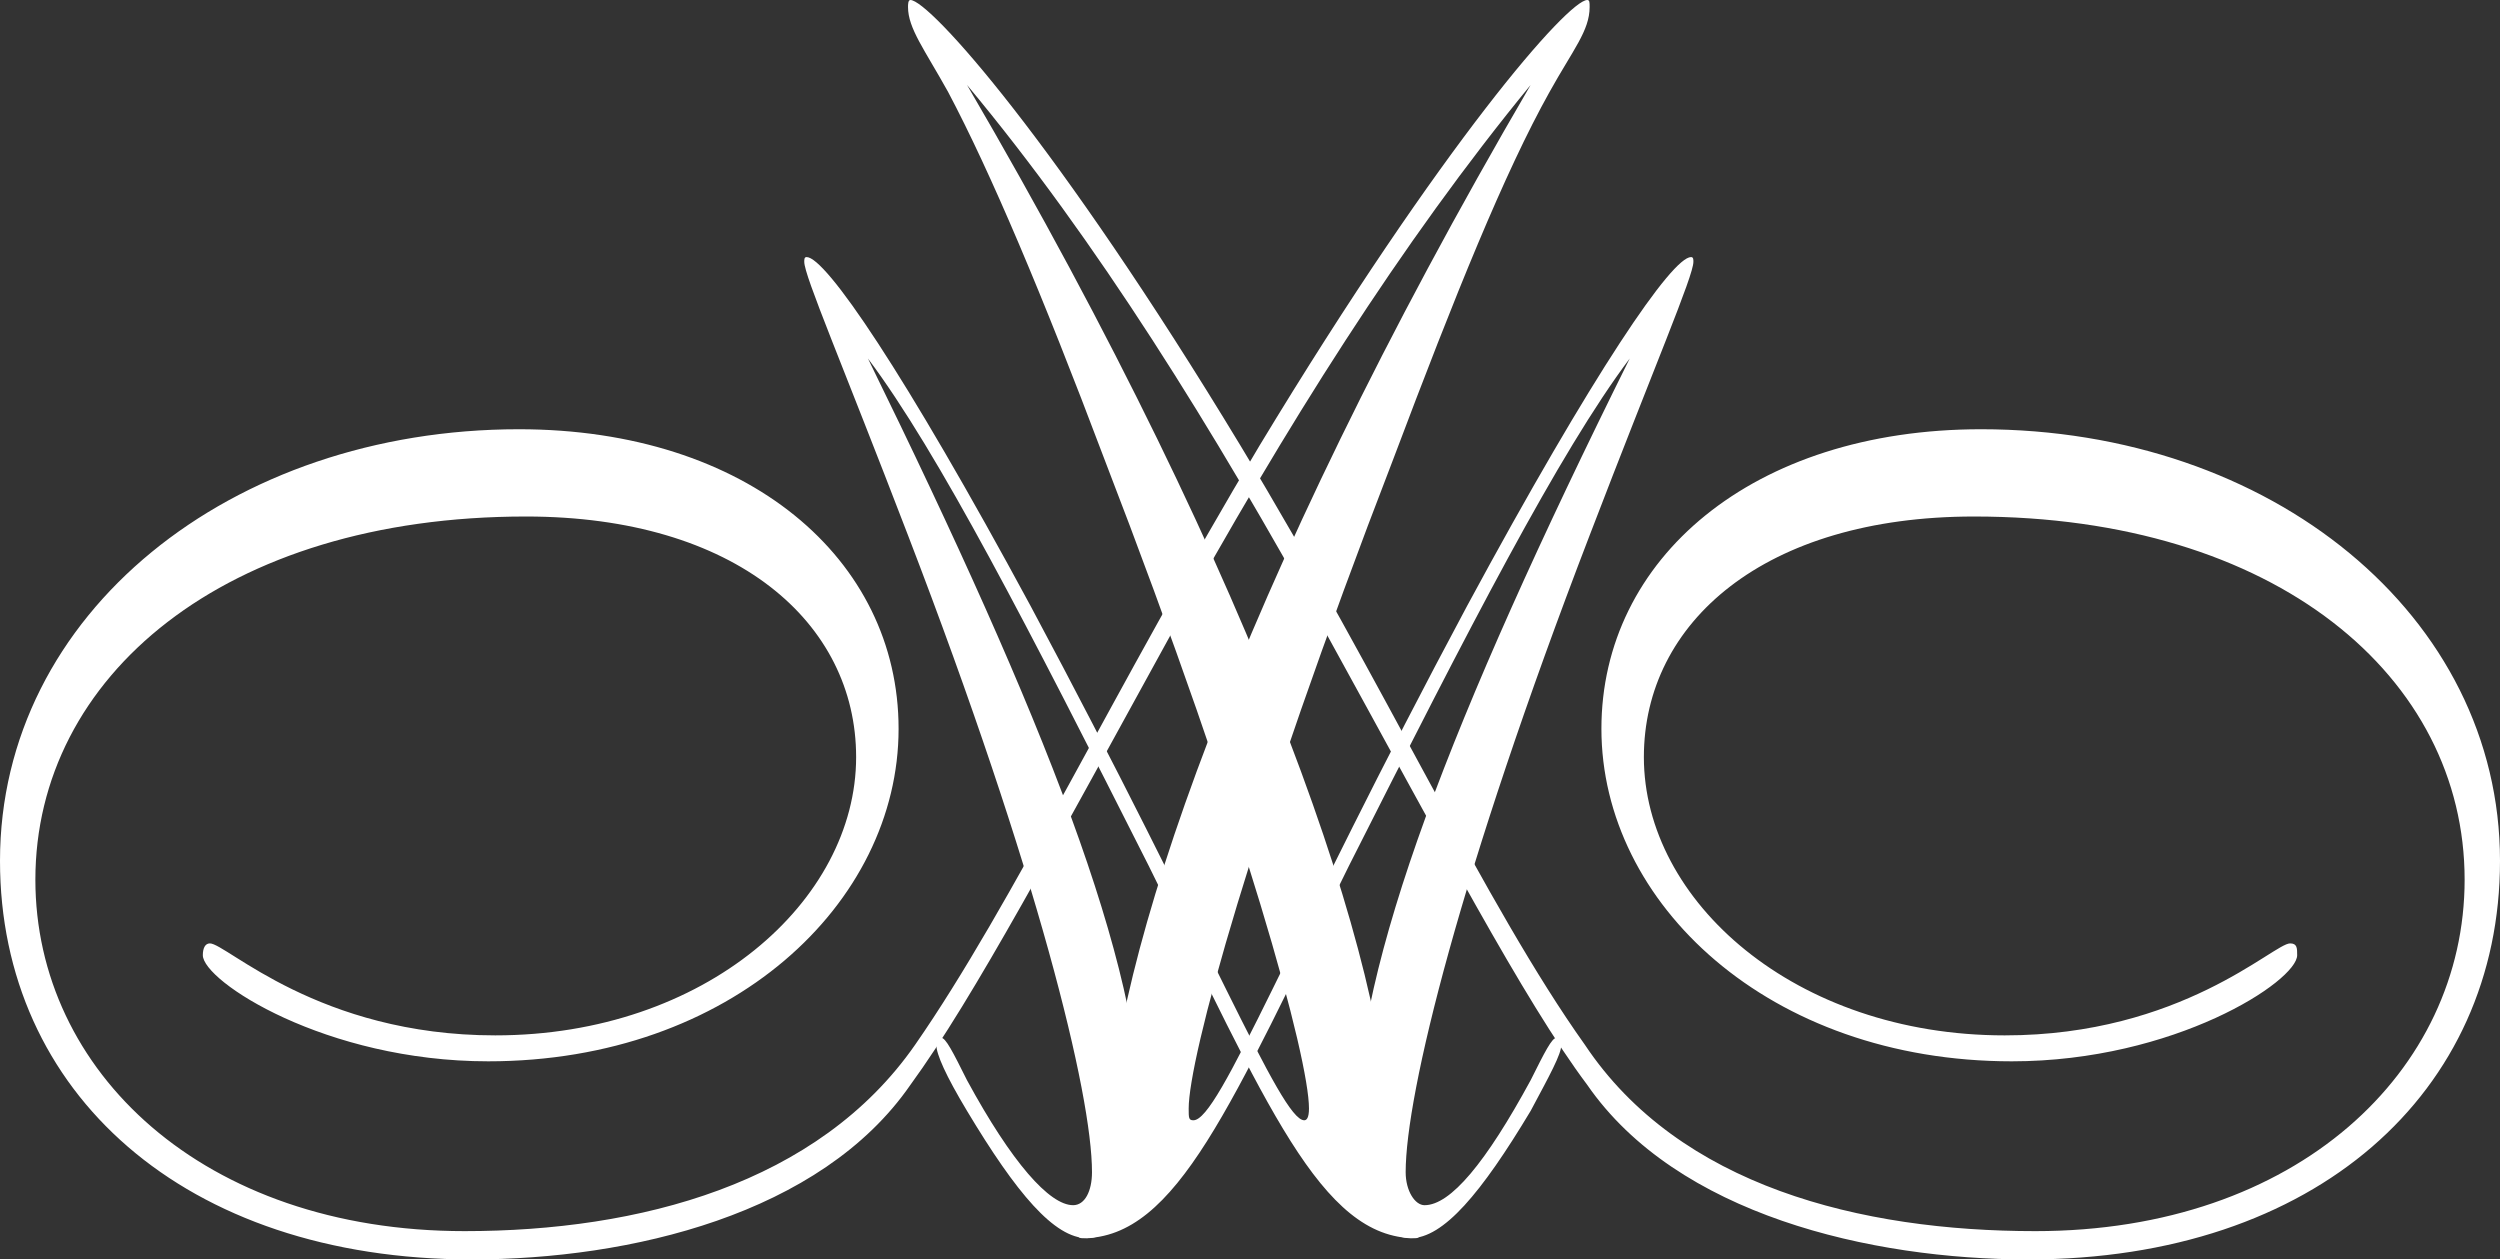
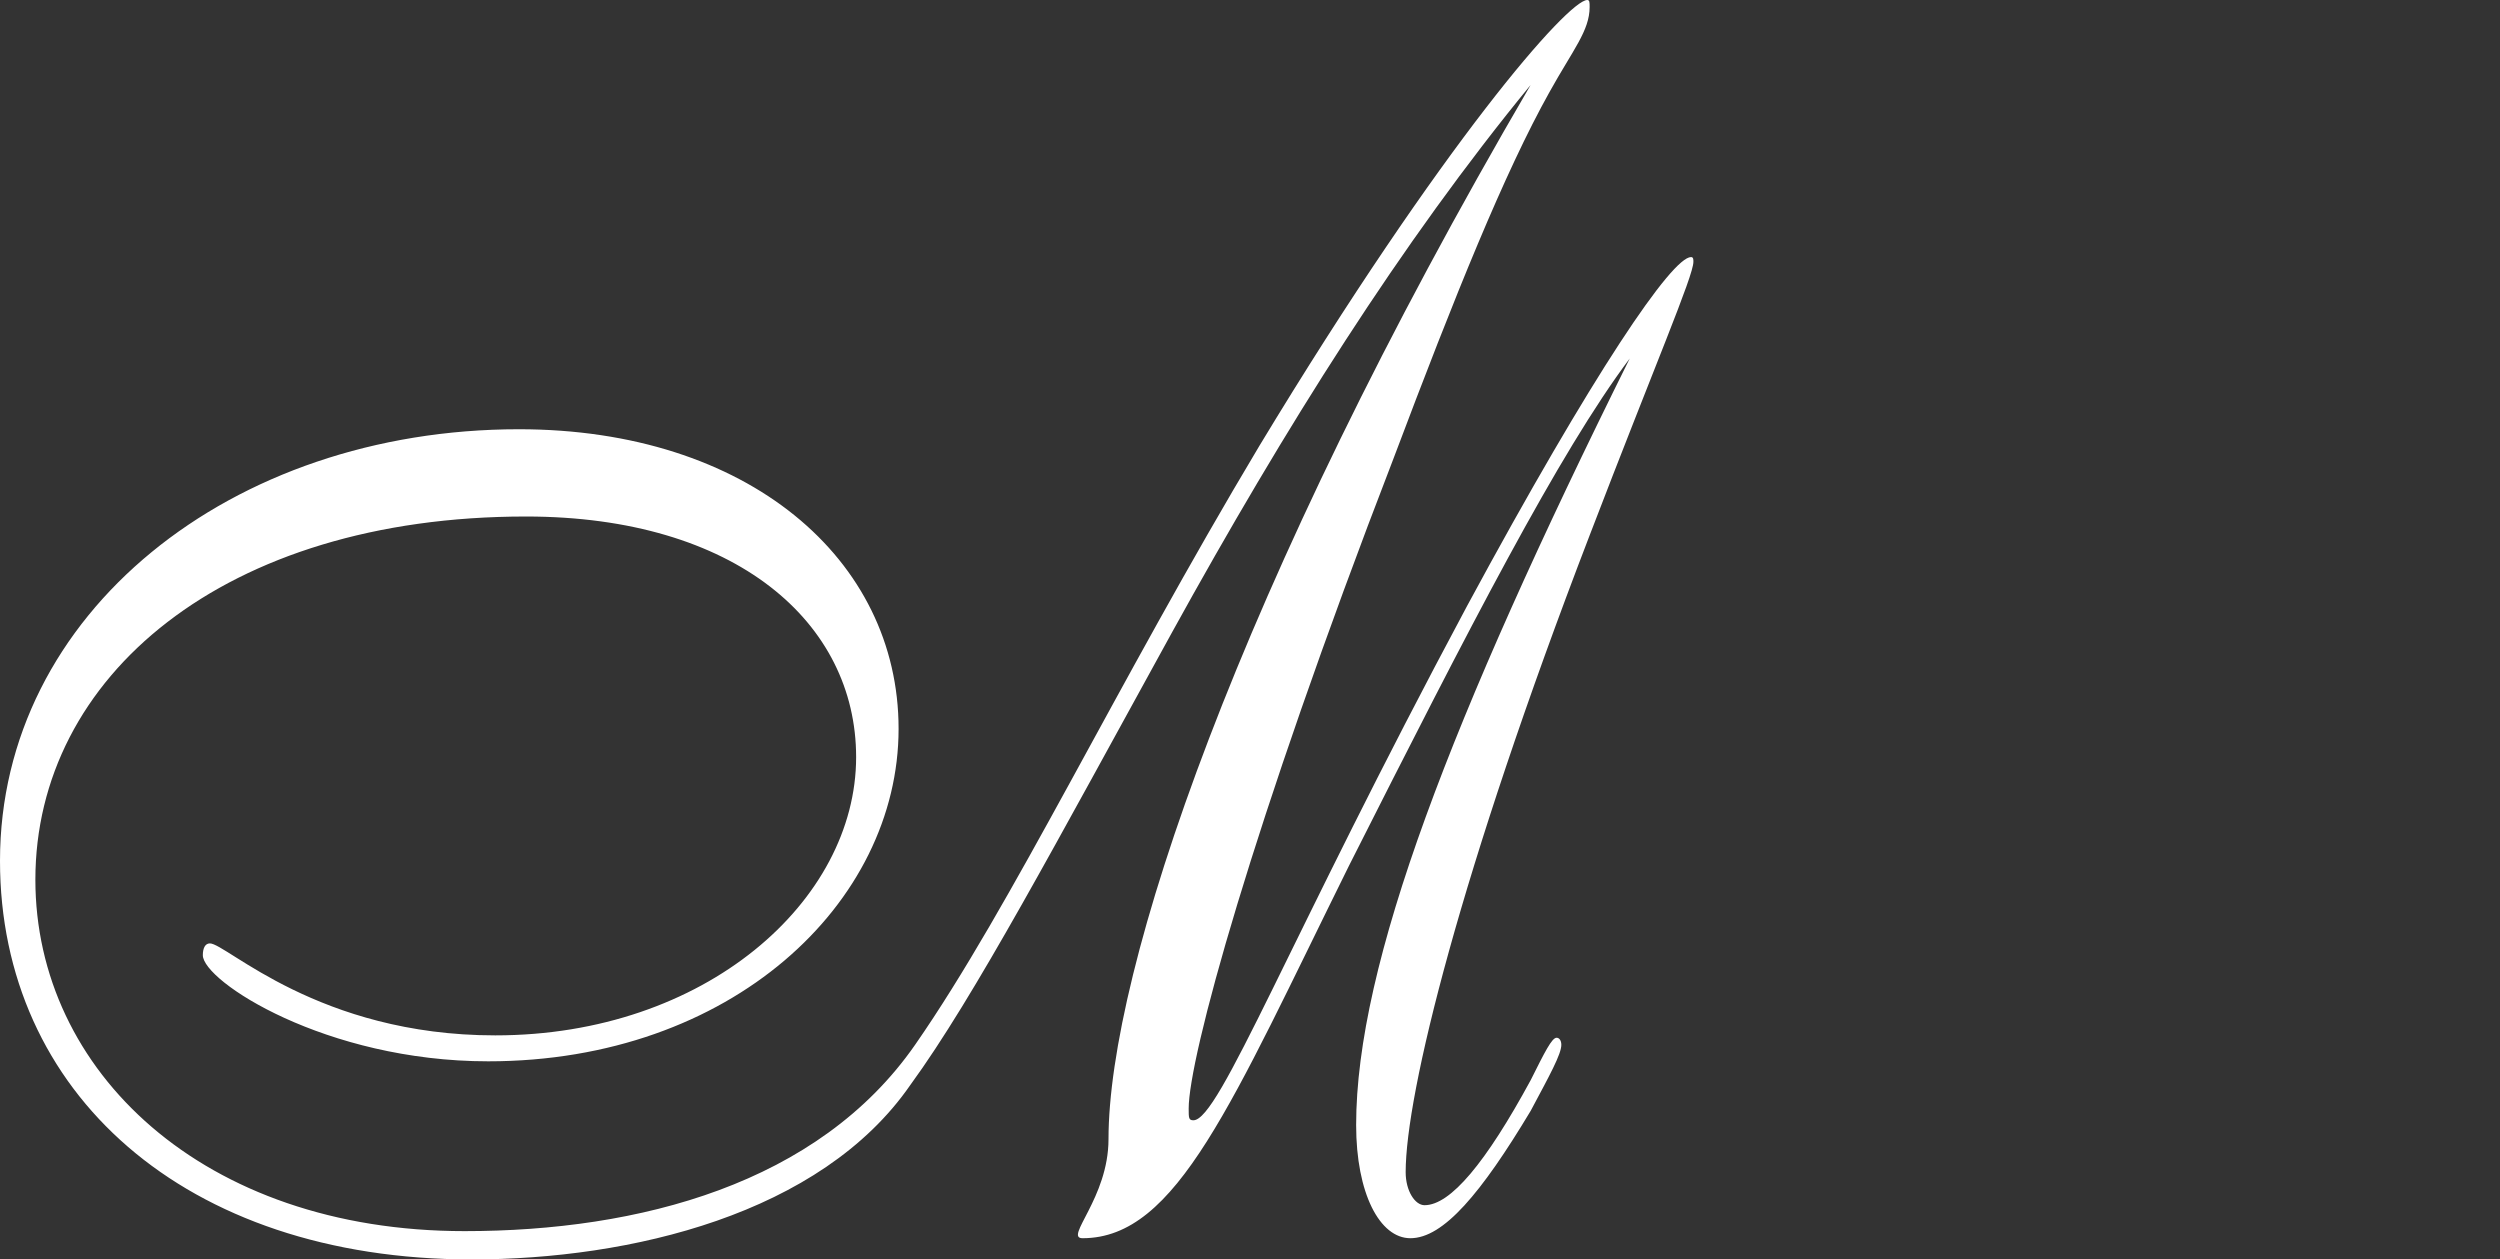
<svg xmlns="http://www.w3.org/2000/svg" version="1.1" x="0px" y="0px" viewBox="0 0 106 53.4" style="enable-background:new 0 0 106 53.4;" xml:space="preserve">
  <rect x="0" y="0" width="106" height="53.4" fill="#333333" stroke="none" />
  <g>
-     <path fill="#FFFFFF" d="M67.3,46c-2.7-3.6-6.2-10.3-11.1-19.2C51.4,18.1,46.5,10.2,41,3.6C53.5,25,58.9,41.2,58.9,48.3   c0,2.4,1.9,4.2,1.1,4.2c-4,0-6.3-5.7-11.3-15.8c-5.1-10.1-8.9-17.5-11.9-21.5c7.5,15.3,11.6,25.7,11.6,32.5c0,2.9-1,4.8-2.3,4.8   c-1.4,0-3-1.9-5.1-5.4c-0.9-1.5-1.3-2.4-1.3-2.8c0-0.2,0.1-0.3,0.2-0.3c0.2,0,0.5,0.6,1.1,1.8c1.9,3.5,3.5,5.3,4.5,5.3   c0.5,0,0.8-0.6,0.8-1.4c0-3.3-2.3-12.7-7.8-27c-2.8-7.3-4.4-11-4.4-11.6c0-0.1,0-0.2,0.1-0.2c0.8,0,4.1,4.8,9.5,14.8   c7.6,14.2,10.6,21.8,11.6,21.8c0.1,0,0.2-0.1,0.2-0.5c0-2.1-2.6-11.8-8.7-27.6C44.2,12.5,42,7.3,40.2,3.9c-1-1.8-1.7-2.7-1.7-3.6   c0-0.1,0-0.3,0.1-0.3c0.8,0,6.2,6,14,18.9C58.7,29,63,38.4,67.2,44.3c4,6,11.7,7.9,19.1,7.9c11.1,0,18.2-6.8,18.2-14.9   c0-8.6-8-15.4-20.8-15.4c-8.9,0-14,4.5-14,10.2c0,6.1,6.4,11.8,15.3,11.8c7.5,0,11.4-3.9,12.1-3.9c0.3,0,0.3,0.2,0.3,0.5   c0,1.1-5.2,4.5-12.1,4.5C75,45,67.9,38.3,67.9,30.9c0-7.2,6.4-12.7,16.1-12.7c12.3,0,22,7.9,22,18.3c0,9.8-7.8,16.9-20,16.9   C79.3,53.4,71.1,51.5,67.3,46z" />
    <path fill="#FFFFFF" d="M20,53.4c-12.2,0-20-7.1-20-16.9C0,26,9.8,18.2,22,18.2c9.7,0,16.1,5.5,16.1,12.7C38.1,38.3,31,45,20.7,45   c-6.9,0-12.1-3.4-12.1-4.5c0-0.3,0.1-0.5,0.3-0.5c0.7,0,4.6,3.9,12.1,3.9c8.9,0,15.3-5.7,15.3-11.8c0-5.7-5.1-10.2-14-10.2   c-12.8,0-20.8,6.8-20.8,15.4c0,8.1,7.1,14.9,18.2,14.9c7.4,0,15-2,19.1-7.9s8.5-15.2,14.6-25.4C61.2,6,66.5,0,67.3,0   c0.1,0,0.1,0.1,0.1,0.3c0,1-0.7,1.8-1.7,3.6c-1.9,3.4-4,8.6-6.6,15.5C53,35.2,50.4,44.9,50.4,47c0,0.4,0,0.5,0.2,0.5   c1.1,0,4-7.6,11.6-21.8c5.4-10,8.7-14.8,9.5-14.8c0.1,0,0.1,0.1,0.1,0.2c0,0.6-1.6,4.3-4.4,11.6c-5.5,14.3-7.8,23.7-7.8,27   c0,0.8,0.4,1.4,0.8,1.4c1.1,0,2.6-1.8,4.5-5.3c0.6-1.2,0.9-1.8,1.1-1.8c0.1,0,0.2,0.1,0.2,0.3c0,0.4-0.5,1.3-1.3,2.8   c-2.1,3.5-3.7,5.4-5.1,5.4c-1.3,0-2.3-1.9-2.3-4.8c0-6.8,4-17.2,11.6-32.5c-3,4-6.8,11.4-11.9,21.5c-5,10.1-7.3,15.8-11.3,15.8   c-0.8,0,1.1-1.7,1.1-4.2c0-7.1,5.4-23.3,17.9-44.7c-5.5,6.7-10.4,14.5-15.2,23.2c-4.9,8.9-8.4,15.5-11.1,19.2   C34.8,51.5,26.7,53.4,20,53.4z" />
  </g>
</svg>